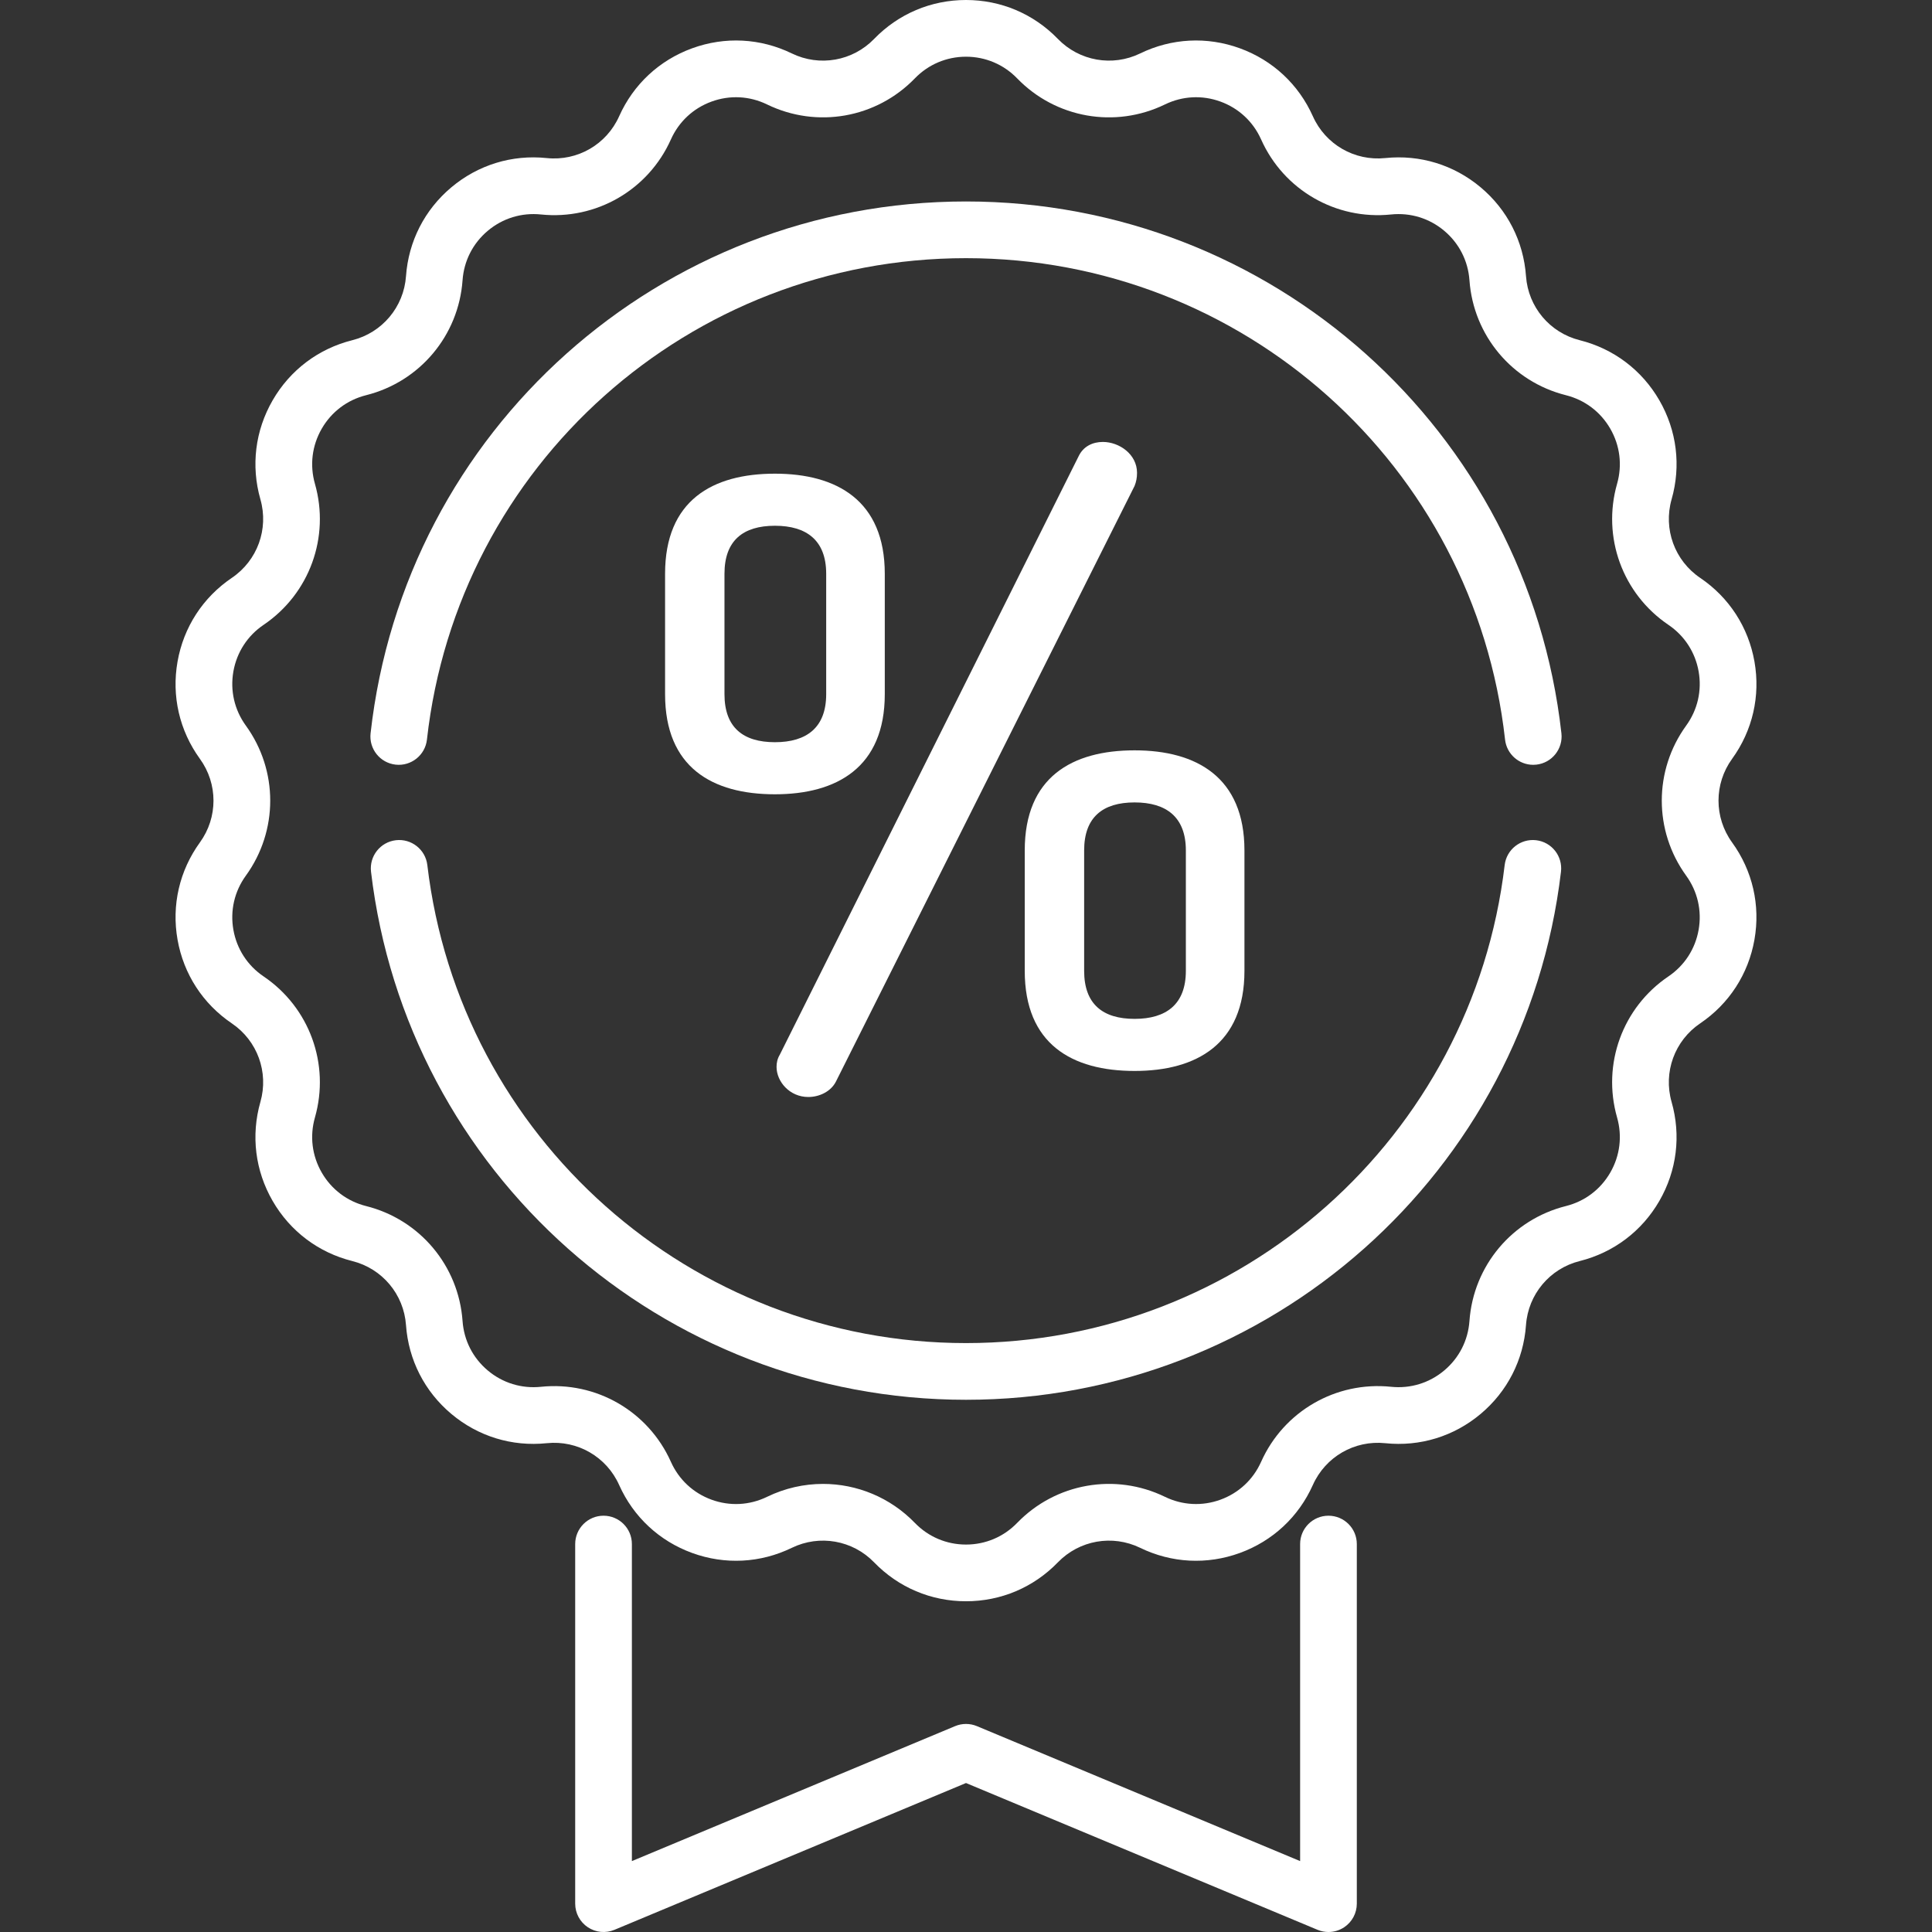
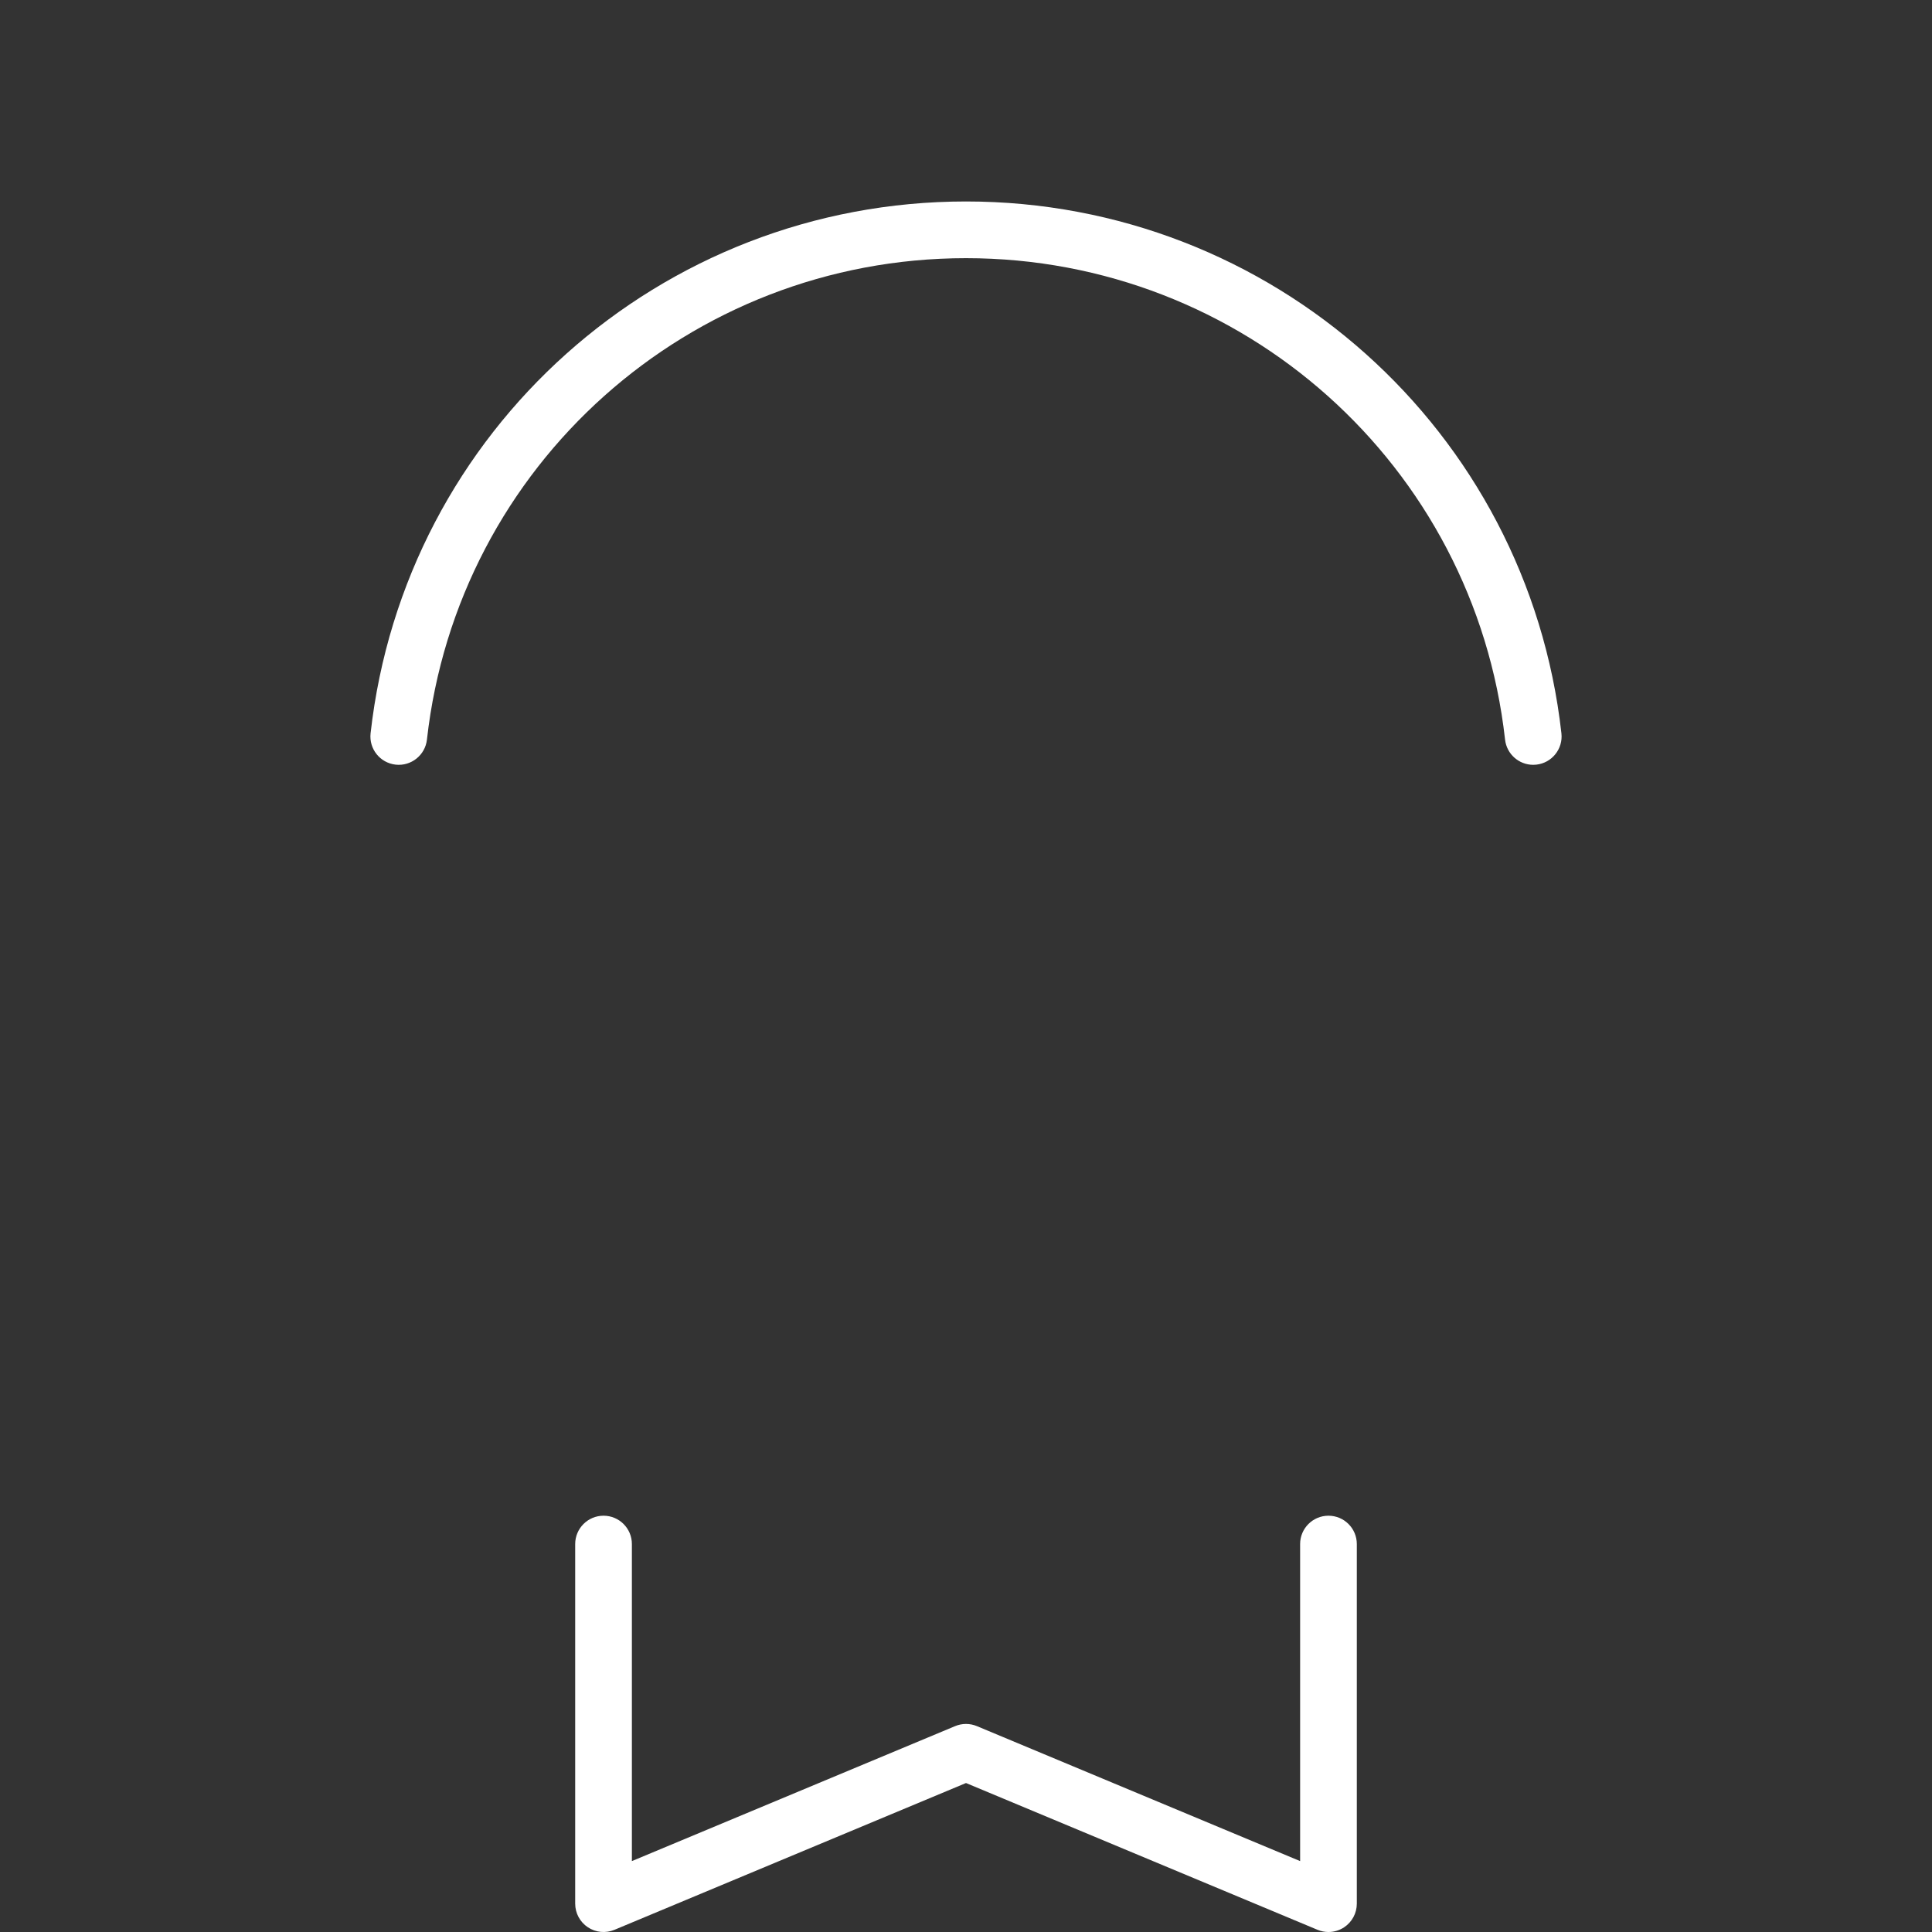
<svg xmlns="http://www.w3.org/2000/svg" version="1.1" width="512" height="512" x="0" y="0" viewBox="0 0 512 512" style="enable-background:new 0 0 512 512" xml:space="preserve">
  <rect x="0" y="0" width="512" height="512" fill="#333333" stroke="none" />
  <g>
    <g>
      <g>
-         <path d="M300.679,198.849c-16.604,0-29.112,7.116-29.112,26.524v31.916c0,19.408,12.508,26.525,29.112,26.525    c16.389,0,29.112-7.116,29.112-26.525v-31.916C329.791,205.965,317.068,198.849,300.679,198.849z M314.265,257.289    c0,8.842-5.176,12.723-13.586,12.723c-8.41,0-13.37-3.882-13.37-12.723v-31.916c0-8.841,4.96-12.723,13.37-12.723    s13.586,3.882,13.586,12.723V257.289z" fill="#FFFFFF" data-original="#000000" />
-       </g>
+         </g>
    </g>
    <g>
      <g>
-         <path d="M292.269,117.119c-2.588,0-5.176,1.079-6.469,3.882l-79.142,158.5c-0.647,1.078-0.863,2.157-0.863,3.235    c0,3.882,3.45,7.979,8.41,7.979c3.019,0,6.038-1.509,7.332-4.097l79.142-157.853c0.431-1.078,0.647-2.156,0.647-3.45    C301.326,120.353,296.582,117.119,292.269,117.119z" fill="#FFFFFF" data-original="#000000" />
-       </g>
+         </g>
    </g>
    <g>
      <g>
-         <path d="M205.364,125.529c-16.605,0-29.112,7.116-29.112,26.525v31.915c0,19.408,12.508,26.525,29.112,26.525    c16.389,0,29.112-7.116,29.112-26.525v-31.915C234.476,132.645,221.753,125.529,205.364,125.529z M218.949,183.969    c0,8.842-5.176,12.723-13.586,12.723c-8.41,0-13.37-3.882-13.37-12.723v-31.915c0-8.842,4.96-12.723,13.37-12.723    c8.41,0,13.586,3.882,13.586,12.723V183.969z" fill="#FFFFFF" data-original="#000000" />
-       </g>
+         </g>
    </g>
    <g>
      <g>
-         <path d="M459.02,201.103c5.433-7.5,7.539-16.653,5.931-25.772c-1.608-9.12-6.718-17.001-14.388-22.19    c-6.773-4.582-9.816-12.943-7.573-20.807c2.54-8.906,1.389-18.227-3.241-26.247c-4.631-8.02-12.127-13.677-21.109-15.93    c-7.932-1.99-13.651-8.806-14.233-16.962c-0.659-9.237-4.929-17.603-12.023-23.556c-7.094-5.952-16.071-8.703-25.285-7.75    c-8.133,0.843-15.84-3.606-19.176-11.072c-3.779-8.454-10.652-14.855-19.354-18.022c-8.702-3.168-18.081-2.682-26.411,1.365    c-7.354,3.575-16.117,2.028-21.806-3.845C273.909,3.664,265.261,0,256,0s-17.909,3.664-24.351,10.316    c-5.688,5.874-14.451,7.419-21.806,3.845c-8.329-4.048-17.709-4.533-26.411-1.365c-8.702,3.167-15.576,9.568-19.354,18.022    c-3.337,7.465-11.038,11.917-19.176,11.072c-9.209-0.957-18.191,1.797-25.285,7.75s-11.364,14.318-12.023,23.556    c-0.582,8.156-6.301,14.972-14.233,16.962c-8.982,2.253-16.479,7.91-21.109,15.93c-4.63,8.02-5.782,17.341-3.241,26.247    c2.243,7.863-0.801,16.225-7.574,20.807c-7.67,5.19-12.78,13.071-14.387,22.19c-1.608,9.12,0.498,18.273,5.931,25.772    c4.796,6.622,4.796,15.52,0,22.142c-5.433,7.5-7.539,16.652-5.931,25.773c1.608,9.12,6.718,17,14.388,22.189    c6.773,4.582,9.816,12.943,7.573,20.807c-2.54,8.906-1.389,18.227,3.241,26.246c4.63,8.02,12.127,13.678,21.109,15.932    c7.931,1.989,13.651,8.805,14.233,16.962c0.659,9.237,4.929,17.602,12.023,23.555s16.074,8.706,25.285,7.75    c8.135-0.844,15.84,3.606,19.176,11.072c3.779,8.454,10.652,14.854,19.354,18.022c8.702,3.168,18.081,2.683,26.41-1.365    c7.354-3.573,16.118-2.028,21.806,3.846c6.442,6.652,15.09,10.315,24.351,10.315s17.909-3.663,24.351-10.315    c5.689-5.874,14.451-7.419,21.806-3.846c8.329,4.048,17.709,4.533,26.411,1.365c8.702-3.167,15.576-9.567,19.354-18.022    c3.336-7.466,11.04-11.915,19.176-11.072c9.211,0.956,18.191-1.798,25.285-7.75c7.094-5.953,11.364-14.318,12.023-23.555    c0.582-8.156,6.301-14.972,14.233-16.962c8.982-2.253,16.479-7.911,21.109-15.931c4.63-8.02,5.782-17.341,3.241-26.246    c-2.243-7.863,0.801-16.225,7.573-20.807c7.67-5.189,12.78-13.07,14.388-22.189c1.608-9.12-0.498-18.273-5.931-25.773    C454.223,216.623,454.223,207.725,459.02,201.103z M446.851,232.06c3.024,4.175,4.197,9.271,3.302,14.348    c-0.895,5.078-3.74,9.465-8.01,12.354c-12.165,8.231-17.631,23.249-13.603,37.374c1.414,4.958,0.773,10.148-1.804,14.612    c-2.578,4.465-6.751,7.615-11.752,8.869c-14.246,3.574-24.52,15.818-25.565,30.468c-0.367,5.142-2.744,9.8-6.694,13.114    c-3.949,3.313-8.947,4.846-14.077,4.315c-14.606-1.512-28.45,6.477-34.444,19.886c-2.104,4.707-5.93,8.27-10.775,10.034    c-4.845,1.764-10.067,1.493-14.704-0.76c-13.21-6.42-28.95-3.643-39.168,6.907c-3.586,3.703-8.401,5.743-13.557,5.743    s-9.97-2.04-13.557-5.743c-6.549-6.763-15.368-10.33-24.334-10.33c-5.022,0-10.091,1.119-14.834,3.424    c-4.636,2.254-9.859,2.523-14.704,0.76c-4.845-1.763-8.671-5.327-10.775-10.034c-5.993-13.408-19.839-21.398-34.443-19.886    c-5.131,0.53-10.128-1.001-14.077-4.315c-3.95-3.314-6.327-7.971-6.694-13.114c-1.045-14.65-11.319-26.894-25.565-30.467    c-5.001-1.255-9.175-4.405-11.752-8.869c-2.578-4.465-3.218-9.655-1.804-14.612c4.028-14.124-1.439-29.143-13.603-37.374    c-4.27-2.889-7.114-7.276-8.01-12.354c-0.896-5.077,0.277-10.173,3.302-14.348c8.616-11.895,8.616-27.878,0-39.772    c-3.024-4.175-4.197-9.271-3.302-14.348c0.896-5.078,3.74-9.465,8.01-12.354c12.165-8.231,17.631-23.249,13.603-37.374    c-1.414-4.958-0.773-10.147,1.805-14.612c2.578-4.465,6.751-7.614,11.752-8.869c14.245-3.574,24.519-15.818,25.564-30.467    c0.367-5.143,2.745-9.8,6.694-13.114c3.95-3.314,8.953-4.846,14.077-4.315c14.608,1.513,28.45-6.476,34.444-19.886    c2.104-4.707,5.931-8.271,10.775-10.034c4.846-1.764,10.067-1.493,14.704,0.76c13.209,6.42,28.95,3.644,39.168-6.906    c3.587-3.704,8.401-5.743,13.557-5.743s9.97,2.04,13.557,5.743c10.217,10.551,25.958,13.326,39.168,6.906    c4.637-2.253,9.858-2.523,14.704-0.76c4.844,1.763,8.671,5.327,10.775,10.034c5.993,13.409,19.835,21.399,34.444,19.886    c5.13-0.528,10.127,1.001,14.077,4.315c3.949,3.314,6.327,7.971,6.694,13.114c1.045,14.65,11.319,26.893,25.565,30.467    c5.001,1.255,9.174,4.404,11.752,8.869c2.578,4.465,3.219,9.654,1.805,14.612c-4.028,14.124,1.439,29.143,13.603,37.374    c4.27,2.889,7.115,7.276,8.011,12.354c0.895,5.077-0.278,10.173-3.302,14.348C438.235,204.183,438.235,220.166,446.851,232.06z" fill="#FFFFFF" data-original="#000000" />
-       </g>
+         </g>
    </g>
    <g>
      <g>
-         <path d="M407.098,222.668c-4.12-0.486-7.856,2.459-8.344,6.579C390.213,301.469,328.843,355.931,256,355.931    c-72.842,0-134.213-54.462-142.754-126.684c-0.488-4.121-4.23-7.067-8.344-6.579c-4.12,0.488-7.066,4.223-6.579,8.344    c9.435,79.782,77.222,139.946,157.677,139.946c80.456,0,148.242-60.164,157.677-139.946    C414.164,226.89,411.218,223.155,407.098,222.668z" fill="#FFFFFF" data-original="#000000" />
-       </g>
+         </g>
    </g>
    <g>
      <g>
        <path d="M413.791,194.336C404.804,113.984,336.968,53.391,256,53.391S107.196,113.984,98.208,194.336    c-0.461,4.123,2.508,7.84,6.632,8.302c4.115,0.459,7.84-2.508,8.302-6.632C121.277,123.269,182.693,68.417,256,68.417    s134.723,54.851,142.858,127.589c0.429,3.84,3.682,6.679,7.457,6.679c0.279,0,0.561-0.015,0.844-0.047    C411.283,202.177,414.252,198.46,413.791,194.336z" fill="#FFFFFF" data-original="#000000" />
      </g>
    </g>
    <g>
      <g>
        <path d="M352.058,401.68c-4.149,0-7.513,3.364-7.513,7.513v84.015l-85.65-35.763c-1.852-0.774-3.938-0.774-5.789,0l-85.65,35.763    v-84.015c0-4.149-3.364-7.513-7.513-7.513c-4.149,0-7.513,3.364-7.513,7.513v95.294c0,2.513,1.257,4.86,3.348,6.253    c2.091,1.394,4.741,1.648,7.06,0.68L256,472.52l93.163,38.9c0.931,0.389,1.914,0.58,2.894,0.58c1.461,0,2.914-0.426,4.165-1.26    c2.092-1.393,3.348-3.739,3.348-6.253v-95.294C359.571,405.043,356.207,401.68,352.058,401.68z" fill="#FFFFFF" data-original="#000000" />
      </g>
    </g>
    <g>
</g>
    <g>
</g>
    <g>
</g>
    <g>
</g>
    <g>
</g>
    <g>
</g>
    <g>
</g>
    <g>
</g>
    <g>
</g>
    <g>
</g>
    <g>
</g>
    <g>
</g>
    <g>
</g>
    <g>
</g>
    <g>
</g>
  </g>
</svg>